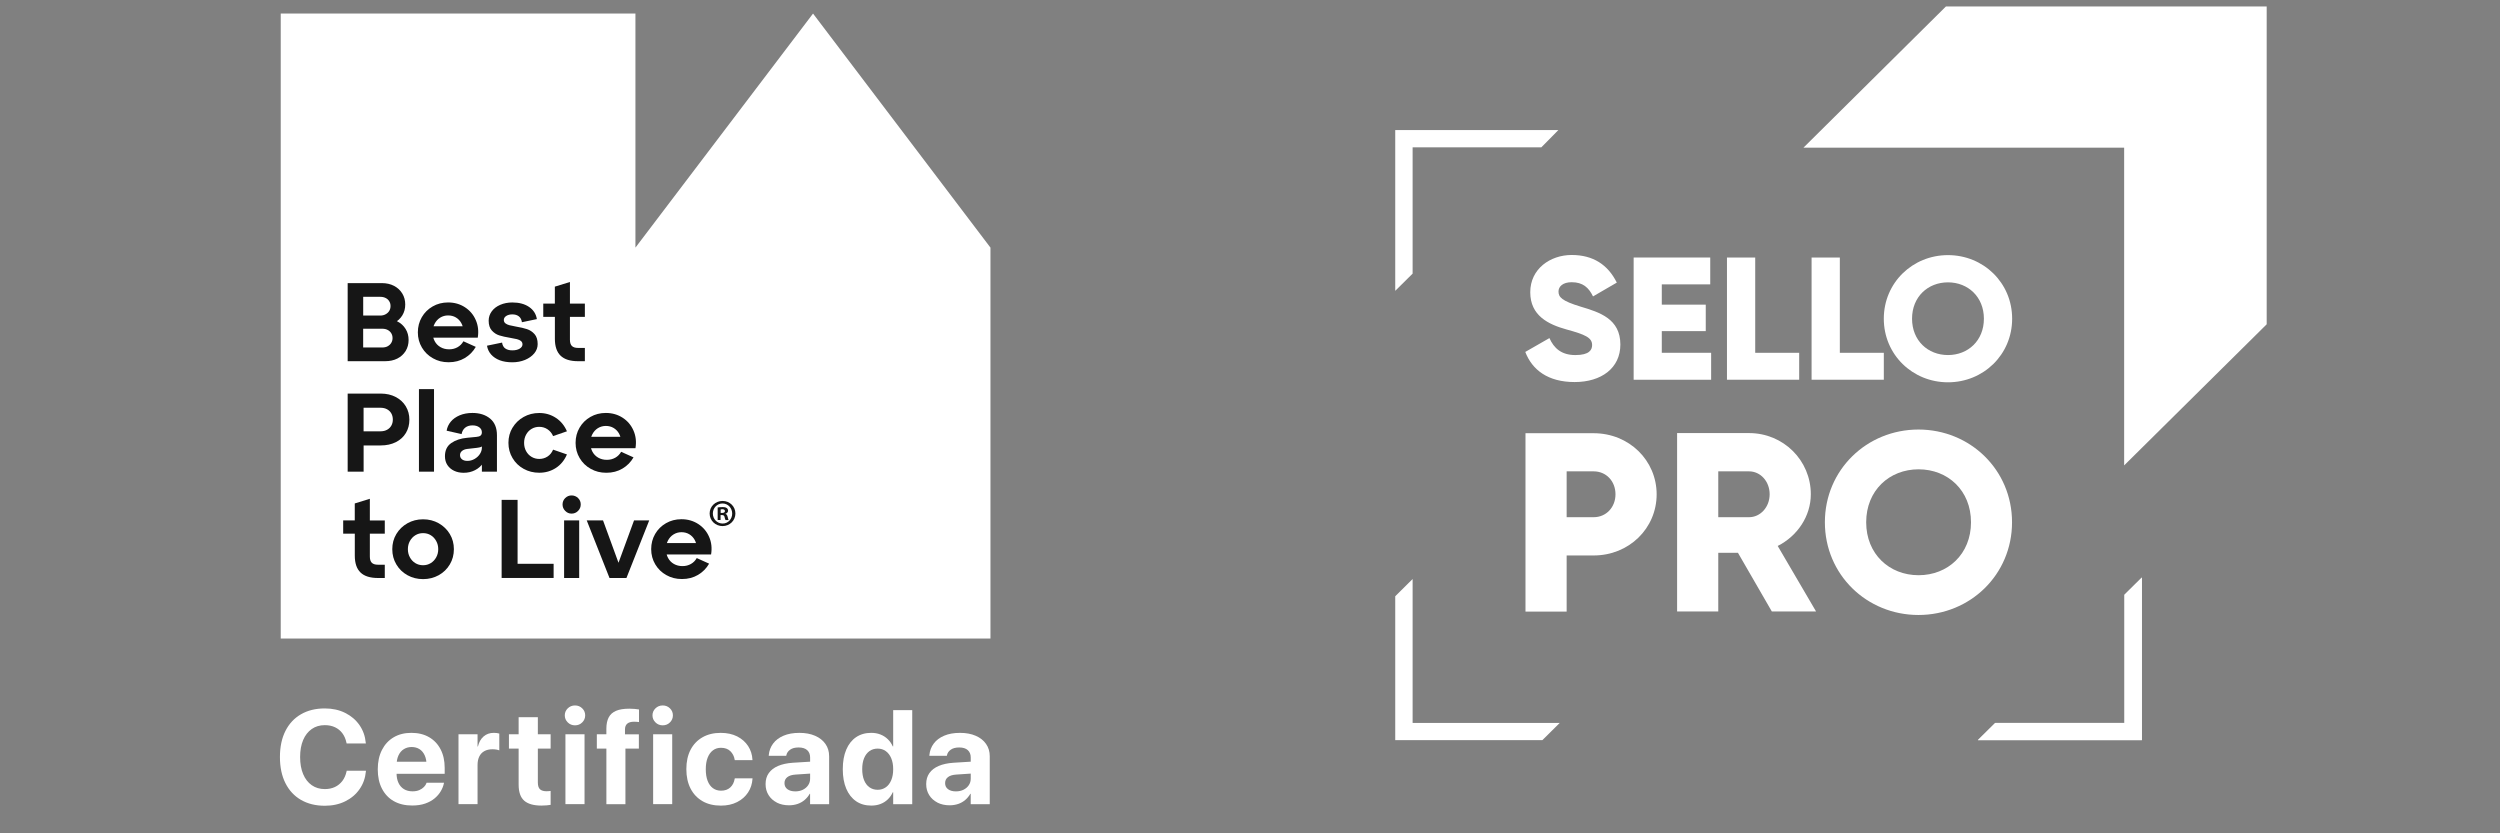
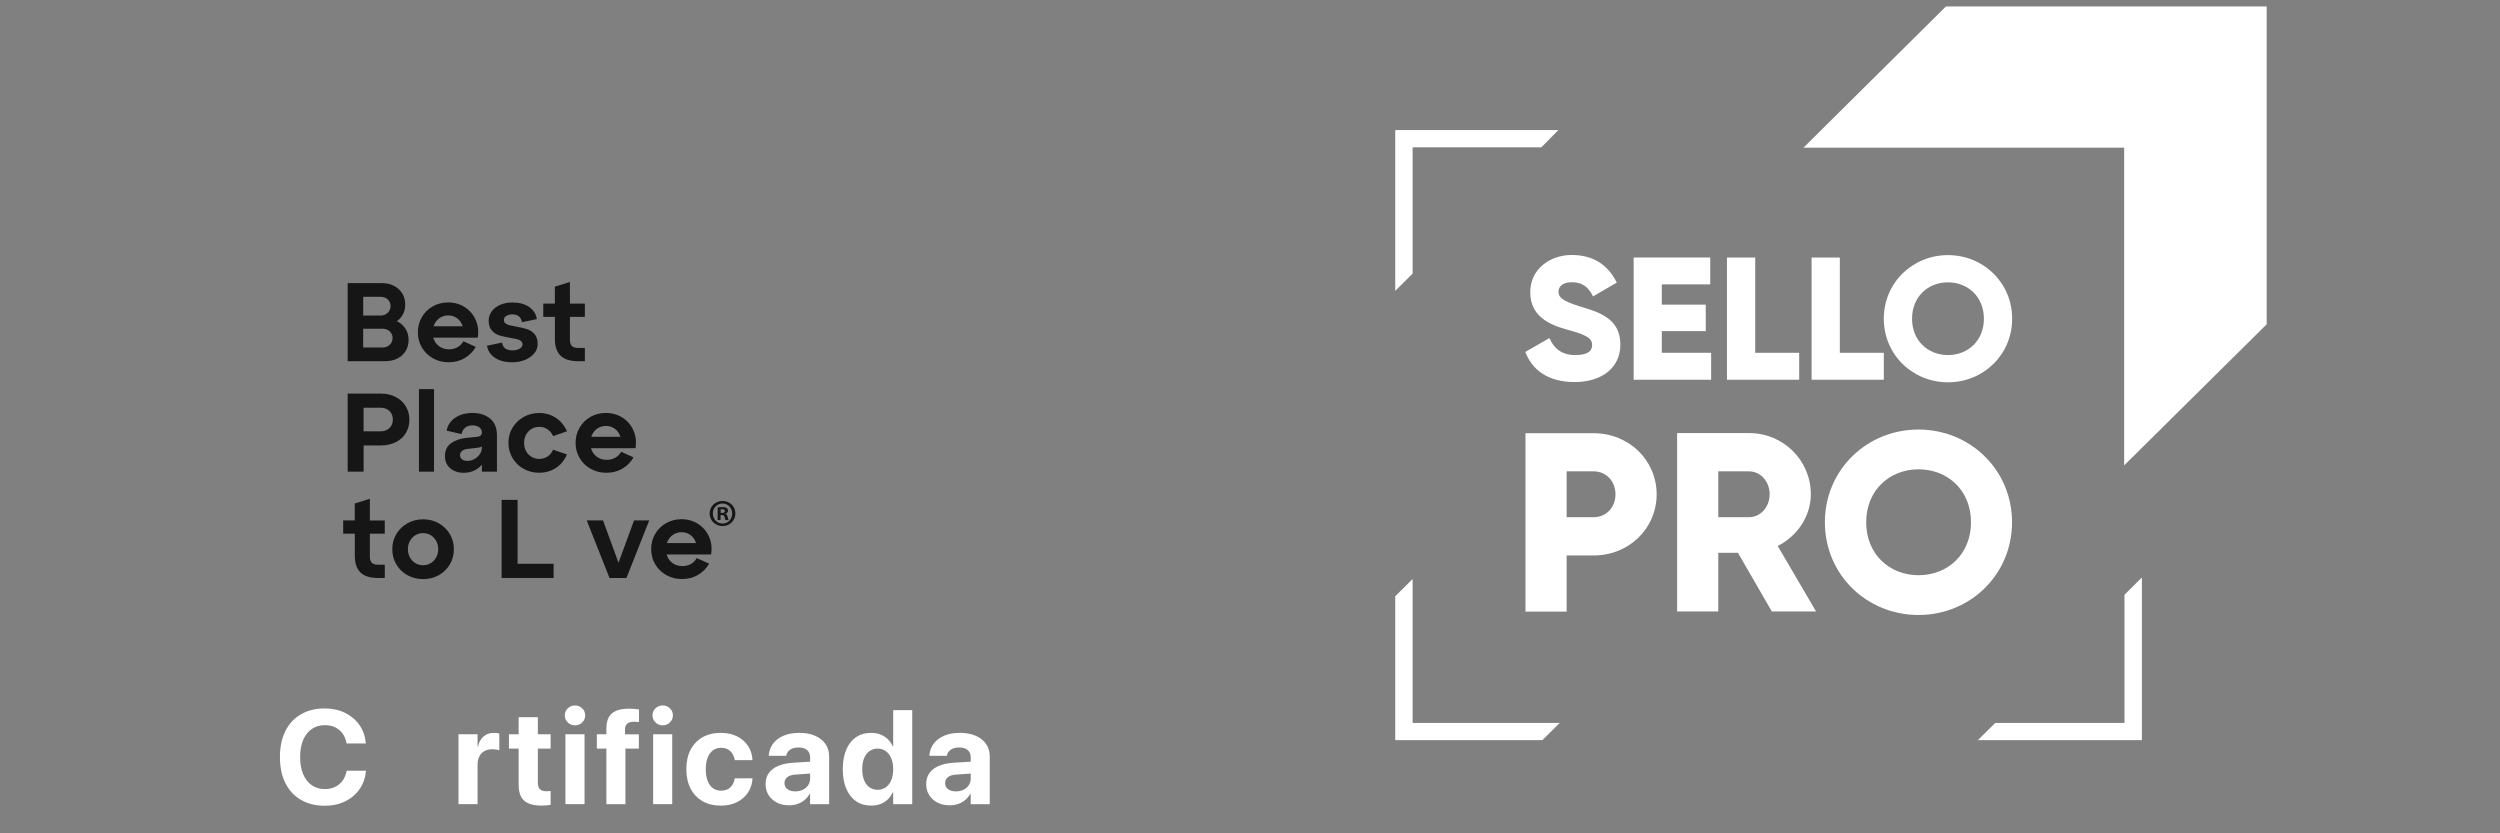
<svg xmlns="http://www.w3.org/2000/svg" width="150" height="50" viewBox="0 0 150 50" fill="none">
  <rect x="0" y="0" width="150" height="50" fill="#808080" stroke="none" />
  <g clip-path="url(#clip0_4290_622)">
    <path d="M91.508 21.121L92.966 20.285C93.234 20.893 93.686 21.304 94.523 21.304C95.359 21.304 95.527 20.992 95.527 20.703C95.527 20.255 95.106 20.073 93.993 19.768C92.897 19.464 91.815 18.94 91.815 17.534C91.815 16.128 93.019 15.299 94.3 15.299C95.581 15.299 96.471 15.877 97.008 16.956L95.581 17.785C95.328 17.26 94.975 16.933 94.3 16.933C93.771 16.933 93.51 17.192 93.51 17.488C93.51 17.823 93.694 18.051 94.845 18.4C95.965 18.735 97.222 19.122 97.222 20.673C97.222 22.087 96.08 22.923 94.477 22.923C92.874 22.923 91.93 22.193 91.516 21.114L91.508 21.121Z" fill="white" />
    <path d="M102.668 21.174V22.785H98.019V15.451H102.614V17.062H99.707V18.279H102.345V19.867H99.707V21.167H102.668V21.174Z" fill="white" />
    <path d="M107.951 21.174V22.785H103.618V15.451H105.313V21.167H107.959L107.951 21.174Z" fill="white" />
    <path d="M113.029 21.174V22.785H108.695V15.451H110.39V21.167H113.036L113.029 21.174Z" fill="white" />
    <path d="M113.028 19.122C113.028 16.964 114.754 15.307 116.879 15.307C119.003 15.307 120.729 16.964 120.729 19.122C120.729 21.281 119.003 22.938 116.879 22.938C114.754 22.938 113.028 21.281 113.028 19.122ZM119.034 19.122C119.034 17.815 118.083 16.941 116.879 16.941C115.674 16.941 114.723 17.807 114.723 19.122C114.723 20.437 115.674 21.303 116.879 21.303C118.083 21.303 119.034 20.437 119.034 19.122Z" fill="white" />
    <path d="M99.399 29.657C99.399 31.694 97.75 33.328 95.617 33.328H93.999V36.695H91.529V25.993H95.617C97.75 25.993 99.399 27.628 99.399 29.664V29.657ZM96.929 29.657C96.929 28.874 96.377 28.281 95.617 28.281H93.999V31.032H95.617C96.377 31.032 96.929 30.432 96.929 29.657Z" fill="white" />
    <path d="M104.269 33.168H103.096V36.687H100.626V25.985H104.944C107 25.985 108.649 27.619 108.649 29.656C108.649 30.971 107.843 32.165 106.662 32.757L108.963 36.687H106.309L104.277 33.168H104.269ZM103.096 31.032H104.944C105.619 31.032 106.179 30.432 106.179 29.656C106.179 28.881 105.627 28.281 104.944 28.281H103.096V31.032Z" fill="white" />
    <path d="M109.493 31.336C109.493 28.189 112.009 25.772 115.108 25.772C118.206 25.772 120.722 28.189 120.722 31.336C120.722 34.482 118.206 36.899 115.108 36.899C112.009 36.899 109.493 34.482 109.493 31.336ZM118.26 31.336C118.26 29.428 116.872 28.159 115.115 28.159C113.359 28.159 111.971 29.428 111.971 31.336C111.971 33.243 113.359 34.513 115.115 34.513C116.872 34.513 118.26 33.243 118.26 31.336Z" fill="white" />
    <path d="M127.47 35.683V43.375H119.716L118.673 44.408H127.47H128.513V43.375V34.65L127.47 35.683Z" fill="white" />
-     <path d="M127.47 35.683V43.375H119.716L118.673 44.408H127.47H128.513V43.375V34.65L127.47 35.683Z" fill="white" />
    <path d="M84.757 16.417V8.839H92.481L93.501 7.805H84.757H83.714V8.839V17.45L84.757 16.417Z" fill="white" />
    <path d="M84.757 34.741L83.714 35.775V43.375V44.409H84.757H92.542L93.585 43.375H84.757V34.741Z" fill="white" />
    <path d="M116.757 0.387L108.205 8.862H127.449V27.924L136.001 19.457V0.387H116.757Z" fill="white" />
-     <path d="M48.782 0.814L38.126 14.857V0.814H16.844V38.31H59.428V14.857L48.782 0.814Z" fill="white" />
    <path d="M20.86 16.986H22.902C23.183 16.986 23.43 17.041 23.642 17.152C23.854 17.263 24.019 17.417 24.137 17.611C24.256 17.804 24.314 18.025 24.314 18.271C24.314 18.517 24.256 18.735 24.137 18.927C24.018 19.119 23.853 19.269 23.642 19.377C23.429 19.484 23.183 19.537 22.902 19.537H21.792V19.121H23.104C23.384 19.121 23.632 19.175 23.843 19.285C24.056 19.394 24.221 19.546 24.338 19.74C24.457 19.933 24.516 20.154 24.516 20.4C24.516 20.646 24.457 20.865 24.338 21.06C24.219 21.253 24.054 21.404 23.843 21.512C23.63 21.62 23.384 21.672 23.104 21.672H20.86V16.986ZM23.137 18.856C23.231 18.805 23.304 18.737 23.354 18.655C23.405 18.572 23.432 18.475 23.432 18.363C23.432 18.25 23.407 18.16 23.354 18.076C23.304 17.991 23.231 17.925 23.137 17.879C23.043 17.831 22.934 17.809 22.809 17.809H21.792V18.934H22.809C22.934 18.934 23.043 18.909 23.137 18.856ZM23.261 20.774C23.353 20.725 23.424 20.658 23.475 20.573C23.526 20.489 23.553 20.392 23.553 20.286C23.553 20.179 23.527 20.078 23.475 19.994C23.424 19.911 23.353 19.845 23.261 19.797C23.169 19.748 23.061 19.724 22.936 19.724H21.79V20.849H22.936C23.061 20.849 23.169 20.825 23.261 20.776V20.774Z" fill="#161616" />
    <path d="M25.888 19.576H28.017L27.81 19.863C27.8 19.686 27.756 19.524 27.676 19.381C27.596 19.238 27.488 19.127 27.351 19.046C27.215 18.965 27.059 18.926 26.886 18.926C26.713 18.926 26.553 18.97 26.41 19.059C26.267 19.148 26.157 19.271 26.076 19.427C25.995 19.582 25.955 19.755 25.955 19.943C25.955 20.13 25.996 20.309 26.079 20.465C26.161 20.622 26.279 20.742 26.431 20.829C26.583 20.917 26.755 20.959 26.947 20.959C27.139 20.959 27.302 20.917 27.453 20.833C27.602 20.748 27.719 20.63 27.805 20.477L28.547 20.812C28.387 21.093 28.165 21.318 27.884 21.485C27.603 21.651 27.281 21.735 26.92 21.735C26.558 21.735 26.263 21.658 25.982 21.5C25.701 21.345 25.479 21.129 25.316 20.855C25.152 20.58 25.071 20.276 25.071 19.941C25.071 19.606 25.151 19.303 25.309 19.03C25.468 18.757 25.685 18.543 25.961 18.385C26.237 18.226 26.545 18.147 26.885 18.147C27.264 18.147 27.6 18.243 27.895 18.434C28.19 18.626 28.408 18.883 28.547 19.206C28.689 19.53 28.727 19.882 28.665 20.262H25.887V19.571L25.888 19.576Z" fill="#161616" />
    <path d="M30.313 20.904C30.416 20.982 30.559 21.021 30.741 21.021C30.924 21.021 31.071 20.986 31.182 20.918C31.293 20.848 31.349 20.763 31.349 20.661C31.349 20.577 31.317 20.509 31.255 20.459C31.193 20.41 31.113 20.374 31.014 20.349C30.916 20.325 30.784 20.298 30.619 20.271C30.346 20.226 30.126 20.177 29.956 20.123C29.786 20.069 29.639 19.973 29.51 19.831C29.383 19.69 29.32 19.493 29.32 19.239C29.32 19.035 29.382 18.848 29.504 18.681C29.626 18.514 29.797 18.383 30.016 18.289C30.235 18.195 30.476 18.148 30.74 18.148C31.146 18.148 31.48 18.237 31.744 18.416C32.007 18.595 32.163 18.838 32.212 19.146L31.316 19.333C31.293 19.178 31.232 19.06 31.131 18.981C31.032 18.903 30.9 18.863 30.74 18.863C30.592 18.863 30.471 18.895 30.375 18.957C30.278 19.019 30.23 19.1 30.23 19.198C30.23 19.282 30.262 19.351 30.324 19.4C30.386 19.449 30.465 19.485 30.559 19.511C30.652 19.535 30.786 19.563 30.96 19.595C31.228 19.639 31.449 19.692 31.623 19.749C31.798 19.808 31.947 19.906 32.072 20.047C32.198 20.188 32.26 20.388 32.26 20.647C32.26 20.851 32.191 21.037 32.055 21.202C31.918 21.367 31.734 21.497 31.503 21.594C31.271 21.689 31.016 21.738 30.74 21.738C30.464 21.738 30.203 21.699 29.989 21.618C29.775 21.537 29.601 21.421 29.467 21.27C29.334 21.118 29.252 20.942 29.22 20.742L30.124 20.555C30.146 20.71 30.208 20.828 30.311 20.907L30.313 20.904Z" fill="#161616" />
    <path d="M32.595 18.216H33.291V17.199L34.196 16.919V18.218H35.092V19.014H34.196V20.387C34.196 20.556 34.235 20.68 34.313 20.758C34.391 20.836 34.514 20.875 34.684 20.875H35.092V21.672H34.684C34.211 21.672 33.861 21.561 33.634 21.34C33.407 21.12 33.293 20.783 33.293 20.333V19.014H32.596V18.218L32.595 18.216Z" fill="#161616" />
    <path d="M20.86 23.615H22.842C23.181 23.615 23.481 23.683 23.743 23.82C24.005 23.956 24.206 24.144 24.349 24.381C24.492 24.621 24.563 24.888 24.563 25.181C24.563 25.475 24.494 25.747 24.352 25.981C24.211 26.216 24.011 26.398 23.749 26.53C23.488 26.661 23.186 26.726 22.842 26.726H21.817V28.3H20.86V23.614V23.615ZM23.223 25.787C23.334 25.727 23.419 25.643 23.48 25.537C23.54 25.429 23.57 25.31 23.57 25.175C23.57 25.04 23.54 24.913 23.48 24.807C23.419 24.699 23.334 24.616 23.223 24.556C23.112 24.496 22.983 24.466 22.84 24.466H21.815V25.878H22.84C22.983 25.878 23.11 25.848 23.223 25.787Z" fill="#161616" />
    <path d="M25.137 23.347H26.041V28.3H25.137V23.347Z" fill="#161616" />
    <path d="M27.078 26.581C27.331 26.407 27.649 26.302 28.028 26.267L28.59 26.213C28.701 26.203 28.783 26.178 28.834 26.135C28.885 26.092 28.912 26.027 28.912 25.938C28.912 25.813 28.859 25.713 28.755 25.637C28.65 25.561 28.515 25.523 28.35 25.523C28.171 25.523 28.025 25.569 27.912 25.659C27.798 25.751 27.726 25.88 27.695 26.045L26.798 25.843C26.83 25.642 26.913 25.461 27.046 25.301C27.179 25.14 27.358 25.014 27.582 24.918C27.806 24.825 28.06 24.777 28.345 24.777C28.783 24.777 29.137 24.891 29.41 25.118C29.683 25.345 29.817 25.678 29.817 26.116V28.299H28.913V27.771L28.98 27.791C28.864 27.966 28.704 28.106 28.501 28.21C28.298 28.315 28.071 28.367 27.822 28.367C27.607 28.367 27.416 28.328 27.246 28.247C27.076 28.166 26.943 28.052 26.844 27.903C26.746 27.753 26.697 27.577 26.697 27.377C26.697 27.02 26.824 26.756 27.079 26.581H27.078ZM27.72 27.56C27.801 27.622 27.907 27.654 28.042 27.654C28.195 27.654 28.337 27.615 28.471 27.539C28.604 27.463 28.712 27.365 28.793 27.241C28.873 27.119 28.913 26.99 28.913 26.855V26.689L28.98 26.709C28.958 26.759 28.918 26.794 28.862 26.817C28.807 26.84 28.721 26.857 28.605 26.871L28.023 26.938C27.893 26.955 27.791 26.997 27.715 27.062C27.639 27.127 27.601 27.208 27.601 27.306C27.601 27.414 27.641 27.498 27.722 27.56H27.72Z" fill="#161616" />
    <path d="M30.751 25.664C30.914 25.391 31.136 25.177 31.417 25.018C31.698 24.859 32.01 24.78 32.355 24.78C32.724 24.78 33.057 24.877 33.353 25.072C33.648 25.265 33.868 25.535 34.016 25.878L33.186 26.165C33.11 25.991 32.999 25.856 32.851 25.757C32.704 25.659 32.539 25.61 32.356 25.61C32.187 25.61 32.033 25.651 31.895 25.733C31.756 25.816 31.647 25.93 31.566 26.078C31.485 26.225 31.446 26.39 31.446 26.573C31.446 26.755 31.485 26.92 31.566 27.068C31.647 27.215 31.756 27.33 31.895 27.412C32.033 27.495 32.187 27.536 32.356 27.536C32.539 27.536 32.704 27.488 32.851 27.392C32.999 27.296 33.11 27.158 33.186 26.979L34.016 27.266C33.868 27.614 33.648 27.885 33.353 28.077C33.057 28.269 32.726 28.364 32.355 28.364C32.01 28.364 31.698 28.286 31.417 28.129C31.136 27.974 30.914 27.758 30.751 27.483C30.587 27.209 30.506 26.904 30.506 26.57C30.506 26.235 30.587 25.932 30.751 25.659V25.664Z" fill="#161616" />
    <path d="M35.352 26.207H37.481L37.273 26.494C37.264 26.316 37.219 26.154 37.14 26.011C37.059 25.869 36.951 25.758 36.815 25.677C36.678 25.596 36.523 25.556 36.35 25.556C36.177 25.556 36.017 25.601 35.874 25.689C35.731 25.778 35.62 25.902 35.539 26.057C35.458 26.213 35.418 26.386 35.418 26.573C35.418 26.76 35.46 26.939 35.542 27.095C35.625 27.252 35.742 27.373 35.894 27.46C36.047 27.547 36.218 27.59 36.41 27.59C36.602 27.59 36.765 27.547 36.916 27.463C37.065 27.379 37.183 27.26 37.268 27.108L38.011 27.442C37.85 27.723 37.628 27.949 37.348 28.115C37.067 28.282 36.745 28.366 36.383 28.366C36.021 28.366 35.726 28.288 35.445 28.131C35.164 27.976 34.942 27.76 34.779 27.485C34.616 27.211 34.535 26.906 34.535 26.572C34.535 26.237 34.614 25.934 34.773 25.661C34.931 25.388 35.149 25.174 35.425 25.015C35.701 24.856 36.009 24.777 36.348 24.777C36.727 24.777 37.064 24.874 37.359 25.064C37.654 25.256 37.871 25.513 38.011 25.837C38.152 26.161 38.19 26.513 38.128 26.892H35.35V26.202L35.352 26.207Z" fill="#161616" />
    <path d="M20.59 31.224H21.286V30.207L22.191 29.927V31.226H23.087V32.022H22.191V33.395C22.191 33.564 22.23 33.688 22.308 33.766C22.386 33.844 22.51 33.883 22.679 33.883H23.087V34.68H22.679C22.206 34.68 21.856 34.569 21.629 34.348C21.402 34.128 21.288 33.791 21.288 33.341V32.022H20.591V31.226L20.59 31.224Z" fill="#161616" />
    <path d="M23.781 32.041C23.944 31.769 24.166 31.555 24.447 31.396C24.728 31.237 25.041 31.158 25.385 31.158C25.729 31.158 26.042 31.237 26.323 31.396C26.603 31.555 26.826 31.77 26.989 32.041C27.152 32.314 27.233 32.617 27.233 32.952C27.233 33.287 27.152 33.592 26.989 33.866C26.826 34.141 26.603 34.356 26.323 34.512C26.042 34.667 25.729 34.747 25.385 34.747C25.041 34.747 24.728 34.669 24.447 34.512C24.166 34.356 23.944 34.141 23.781 33.866C23.617 33.592 23.537 33.287 23.537 32.952C23.537 32.617 23.617 32.314 23.781 32.041ZM24.593 33.439C24.674 33.587 24.782 33.703 24.919 33.787C25.055 33.871 25.21 33.914 25.383 33.914C25.556 33.914 25.707 33.871 25.845 33.787C25.983 33.703 26.093 33.585 26.173 33.439C26.254 33.292 26.294 33.13 26.294 32.951C26.294 32.771 26.254 32.609 26.173 32.462C26.093 32.314 25.985 32.199 25.848 32.114C25.712 32.03 25.556 31.988 25.383 31.988C25.21 31.988 25.06 32.03 24.922 32.114C24.784 32.199 24.674 32.316 24.593 32.462C24.512 32.609 24.473 32.773 24.473 32.951C24.473 33.128 24.512 33.292 24.593 33.439Z" fill="#161616" />
    <path d="M30.098 29.992H31.055V33.828H33.217V34.678H30.098V29.992Z" fill="#161616" />
-     <path d="M33.913 29.883C34.021 29.778 34.148 29.726 34.295 29.726C34.443 29.726 34.576 29.778 34.684 29.883C34.792 29.987 34.844 30.116 34.844 30.268C34.844 30.42 34.791 30.544 34.684 30.654C34.576 30.763 34.448 30.817 34.295 30.817C34.143 30.817 34.021 30.763 33.913 30.654C33.805 30.544 33.753 30.416 33.753 30.268C33.753 30.12 33.807 29.989 33.913 29.883ZM33.846 31.225H34.751V34.679H33.846V31.225Z" fill="#161616" />
    <path d="M35.205 31.225H36.182L37.441 34.672H36.778L38.042 31.225H38.953L37.587 34.679H36.57L35.204 31.225H35.205Z" fill="#161616" />
    <path d="M39.89 32.583H42.019L41.811 32.87C41.802 32.692 41.757 32.531 41.678 32.388C41.597 32.245 41.489 32.134 41.353 32.053C41.216 31.972 41.061 31.932 40.888 31.932C40.715 31.932 40.555 31.977 40.412 32.066C40.269 32.154 40.158 32.278 40.077 32.434C39.996 32.589 39.957 32.762 39.957 32.949C39.957 33.137 39.998 33.316 40.08 33.471C40.163 33.628 40.28 33.749 40.432 33.836C40.585 33.923 40.756 33.966 40.948 33.966C41.14 33.966 41.303 33.923 41.454 33.839C41.603 33.755 41.721 33.636 41.805 33.484L42.547 33.819C42.387 34.1 42.165 34.325 41.884 34.492C41.603 34.658 41.281 34.742 40.92 34.742C40.558 34.742 40.263 34.664 39.982 34.507C39.701 34.352 39.479 34.136 39.316 33.862C39.152 33.587 39.071 33.283 39.071 32.948C39.071 32.613 39.151 32.31 39.309 32.037C39.468 31.764 39.685 31.55 39.961 31.391C40.237 31.233 40.545 31.153 40.885 31.153C41.264 31.153 41.6 31.25 41.895 31.441C42.19 31.633 42.408 31.89 42.547 32.213C42.689 32.537 42.727 32.889 42.665 33.268H39.887V32.578L39.89 32.583Z" fill="#161616" />
    <path d="M43.358 30.057C43.785 30.057 44.124 30.387 44.124 30.809C44.124 31.231 43.785 31.565 43.353 31.565C42.922 31.565 42.578 31.231 42.578 30.809C42.578 30.387 42.922 30.057 43.353 30.057H43.358ZM43.349 30.209C43.023 30.209 42.771 30.48 42.771 30.81C42.771 31.14 43.023 31.412 43.358 31.412C43.684 31.416 43.931 31.145 43.931 30.815C43.931 30.485 43.684 30.209 43.353 30.209H43.349ZM43.234 31.199H43.06V30.447C43.128 30.437 43.225 30.425 43.349 30.425C43.492 30.425 43.555 30.447 43.606 30.485C43.652 30.517 43.684 30.572 43.684 30.645C43.684 30.737 43.615 30.796 43.528 30.825V30.834C43.601 30.856 43.637 30.916 43.661 31.018C43.684 31.132 43.703 31.174 43.717 31.202H43.533C43.511 31.175 43.496 31.11 43.472 31.018C43.458 30.94 43.412 30.904 43.317 30.904H43.234V31.202V31.199ZM43.239 30.777H43.322C43.419 30.777 43.496 30.745 43.496 30.668C43.496 30.599 43.446 30.553 43.336 30.553C43.29 30.553 43.258 30.558 43.239 30.563V30.779V30.777Z" fill="#161616" />
    <path d="M18.058 47.994C17.655 47.759 17.344 47.425 17.125 46.988C16.906 46.554 16.796 46.032 16.796 45.424V45.421C16.796 44.813 16.906 44.293 17.125 43.858C17.344 43.423 17.655 43.09 18.058 42.857C18.461 42.624 18.937 42.506 19.487 42.506C19.944 42.506 20.35 42.595 20.707 42.773C21.064 42.951 21.351 43.193 21.567 43.504C21.783 43.815 21.91 44.169 21.946 44.569L21.951 44.608H20.798L20.782 44.542C20.737 44.334 20.658 44.152 20.544 43.998C20.43 43.844 20.284 43.723 20.106 43.638C19.928 43.552 19.722 43.509 19.489 43.509C19.186 43.509 18.924 43.587 18.703 43.742C18.481 43.898 18.31 44.117 18.189 44.401C18.069 44.685 18.007 45.024 18.007 45.418V45.421C18.007 45.818 18.067 46.159 18.189 46.447C18.31 46.736 18.483 46.957 18.705 47.112C18.927 47.267 19.189 47.345 19.489 47.345C19.716 47.345 19.917 47.304 20.095 47.22C20.273 47.136 20.42 47.015 20.541 46.858C20.661 46.701 20.745 46.509 20.794 46.285L20.802 46.246H21.956L21.953 46.289C21.916 46.687 21.789 47.042 21.572 47.352C21.355 47.663 21.067 47.905 20.709 48.081C20.352 48.258 19.944 48.345 19.489 48.345C18.938 48.345 18.462 48.227 18.059 47.993L18.058 47.994Z" fill="white" />
-     <path d="M23.629 48.07C23.321 47.894 23.085 47.644 22.917 47.318C22.748 46.993 22.666 46.606 22.666 46.16V46.157C22.666 45.711 22.75 45.324 22.917 44.997C23.083 44.67 23.318 44.417 23.618 44.239C23.919 44.06 24.275 43.971 24.684 43.971C25.093 43.971 25.447 44.058 25.745 44.231C26.044 44.404 26.275 44.648 26.437 44.964C26.601 45.28 26.681 45.648 26.681 46.071V46.427H23.228V45.703H26.14L25.596 46.379V45.937C25.596 45.692 25.558 45.486 25.482 45.321C25.406 45.156 25.301 45.031 25.168 44.947C25.033 44.864 24.878 44.821 24.7 44.821C24.522 44.821 24.365 44.864 24.229 44.95C24.092 45.035 23.984 45.161 23.908 45.327C23.831 45.492 23.793 45.695 23.793 45.935V46.381C23.793 46.611 23.831 46.808 23.908 46.971C23.984 47.136 24.096 47.261 24.238 47.349C24.381 47.436 24.552 47.48 24.751 47.48C24.908 47.48 25.043 47.455 25.157 47.406C25.271 47.356 25.365 47.293 25.438 47.218C25.511 47.142 25.56 47.066 25.587 46.987L25.595 46.963H26.643L26.632 47.006C26.601 47.16 26.54 47.315 26.448 47.471C26.356 47.628 26.234 47.771 26.079 47.901C25.923 48.031 25.734 48.136 25.512 48.213C25.29 48.291 25.028 48.331 24.729 48.331C24.3 48.331 23.934 48.242 23.626 48.067L23.629 48.07Z" fill="white" />
    <path d="M27.51 44.056H28.653V44.788H28.676C28.738 44.529 28.852 44.329 29.016 44.187C29.181 44.044 29.384 43.971 29.63 43.971C29.692 43.971 29.752 43.974 29.809 43.982C29.866 43.99 29.915 43.999 29.958 44.014V45.023C29.911 45.002 29.852 44.986 29.779 44.974C29.706 44.962 29.628 44.956 29.544 44.956C29.357 44.956 29.197 44.993 29.064 45.066C28.93 45.139 28.829 45.245 28.759 45.386C28.689 45.527 28.653 45.699 28.653 45.902V48.248H27.51V44.056Z" fill="white" />
    <path d="M31.454 48.042C31.23 47.847 31.118 47.525 31.118 47.076V44.916H30.536V44.056H31.118V43.032H32.271V44.056H33.038V44.916H32.271V46.95C32.271 47.145 32.316 47.282 32.403 47.36C32.49 47.436 32.62 47.475 32.792 47.475C32.844 47.475 32.89 47.474 32.928 47.469C32.968 47.466 33.004 47.461 33.038 47.455V48.291C32.976 48.302 32.898 48.312 32.804 48.321C32.712 48.331 32.606 48.335 32.486 48.335C32.021 48.335 31.678 48.237 31.453 48.042H31.454Z" fill="white" />
    <path d="M34.064 43.343C33.945 43.224 33.887 43.084 33.887 42.922C33.887 42.76 33.945 42.617 34.064 42.502C34.183 42.386 34.328 42.327 34.501 42.327C34.674 42.327 34.818 42.386 34.935 42.502C35.053 42.617 35.111 42.759 35.111 42.922C35.111 43.086 35.053 43.224 34.935 43.343C34.818 43.462 34.674 43.52 34.501 43.52C34.328 43.52 34.183 43.462 34.064 43.343ZM33.926 44.056H35.072V48.248H33.926V44.056Z" fill="white" />
    <path d="M36.382 44.916H35.81V44.056H36.382V43.725C36.382 43.45 36.428 43.225 36.521 43.046C36.613 42.867 36.761 42.735 36.964 42.649C37.165 42.563 37.432 42.521 37.764 42.521C37.868 42.521 37.973 42.525 38.081 42.535C38.187 42.544 38.274 42.556 38.34 42.568V43.323C38.3 43.319 38.255 43.314 38.203 43.309C38.151 43.306 38.098 43.303 38.046 43.303C37.859 43.303 37.721 43.343 37.632 43.422C37.543 43.501 37.499 43.615 37.499 43.764V44.058H38.332V44.918H37.526V48.25H36.383V44.918L36.382 44.916Z" fill="white" />
    <path d="M39.327 43.343C39.208 43.224 39.149 43.084 39.149 42.922C39.149 42.76 39.208 42.617 39.327 42.502C39.446 42.386 39.59 42.327 39.763 42.327C39.936 42.327 40.081 42.386 40.198 42.502C40.316 42.617 40.374 42.759 40.374 42.922C40.374 43.086 40.316 43.224 40.198 43.343C40.081 43.462 39.936 43.52 39.763 43.52C39.59 43.52 39.446 43.462 39.327 43.343ZM39.188 44.056H40.333V48.248H39.188V44.056Z" fill="white" />
    <path d="M42.15 48.069C41.839 47.891 41.601 47.639 41.433 47.312C41.265 46.985 41.181 46.597 41.181 46.149V46.146C41.181 45.697 41.265 45.312 41.434 44.986C41.604 44.661 41.844 44.412 42.152 44.236C42.461 44.06 42.824 43.972 43.242 43.972C43.622 43.972 43.952 44.044 44.232 44.185C44.511 44.328 44.728 44.52 44.887 44.763C45.044 45.005 45.131 45.277 45.147 45.58V45.607H44.084L44.079 45.572C44.046 45.373 43.959 45.207 43.821 45.07C43.683 44.936 43.495 44.867 43.257 44.867C43.072 44.867 42.912 44.918 42.775 45.021C42.639 45.124 42.532 45.272 42.458 45.464C42.383 45.656 42.347 45.884 42.347 46.151V46.154C42.347 46.428 42.383 46.66 42.458 46.852C42.532 47.044 42.637 47.19 42.775 47.29C42.912 47.39 43.075 47.441 43.262 47.441C43.492 47.441 43.676 47.376 43.816 47.247C43.956 47.119 44.043 46.947 44.079 46.736L44.087 46.701H45.15V46.725C45.131 47.03 45.044 47.304 44.884 47.547C44.725 47.79 44.506 47.982 44.228 48.124C43.951 48.266 43.626 48.337 43.253 48.337C42.828 48.337 42.459 48.248 42.15 48.071V48.069Z" fill="white" />
    <path d="M46.609 48.153C46.397 48.045 46.232 47.895 46.113 47.704C45.994 47.514 45.935 47.295 45.935 47.049V47.041C45.935 46.785 45.998 46.566 46.127 46.386C46.254 46.205 46.441 46.062 46.684 45.957C46.927 45.853 47.223 45.789 47.569 45.765L49.203 45.664V46.376L47.74 46.474C47.522 46.487 47.355 46.538 47.241 46.627C47.127 46.716 47.069 46.835 47.069 46.982V46.99C47.069 47.144 47.128 47.265 47.245 47.352C47.363 47.439 47.52 47.483 47.718 47.483C47.888 47.483 48.04 47.45 48.174 47.384C48.307 47.317 48.413 47.227 48.491 47.111C48.569 46.995 48.607 46.865 48.607 46.722V45.446C48.607 45.261 48.548 45.115 48.431 45.008C48.313 44.902 48.142 44.848 47.918 44.848C47.694 44.848 47.534 44.893 47.41 44.98C47.285 45.067 47.209 45.178 47.181 45.315L47.173 45.35H46.124L46.127 45.302C46.151 45.043 46.236 44.815 46.387 44.614C46.538 44.412 46.746 44.255 47.012 44.142C47.279 44.028 47.596 43.972 47.964 43.972C48.332 43.972 48.64 44.031 48.907 44.147C49.173 44.263 49.379 44.426 49.527 44.637C49.675 44.848 49.748 45.094 49.748 45.377V48.251H48.605V47.63H48.581C48.501 47.771 48.399 47.893 48.277 47.998C48.155 48.102 48.013 48.182 47.856 48.236C47.699 48.289 47.528 48.318 47.346 48.318C47.066 48.318 46.82 48.264 46.608 48.156L46.609 48.153Z" fill="white" />
    <path d="M51.365 48.072C51.11 47.898 50.913 47.647 50.775 47.322C50.637 46.996 50.567 46.606 50.567 46.152V46.149C50.567 45.692 50.637 45.302 50.775 44.978C50.913 44.653 51.11 44.404 51.365 44.231C51.621 44.058 51.924 43.971 52.273 43.971C52.474 43.971 52.657 44.003 52.825 44.069C52.992 44.134 53.139 44.228 53.264 44.349C53.391 44.469 53.491 44.615 53.568 44.785H53.591V42.606H54.734V48.25H53.591V47.534H53.568C53.491 47.701 53.391 47.845 53.266 47.964C53.141 48.085 52.995 48.177 52.828 48.24C52.662 48.304 52.478 48.335 52.276 48.335C51.924 48.335 51.621 48.248 51.365 48.074V48.072ZM53.149 47.237C53.29 47.138 53.398 46.995 53.475 46.809C53.553 46.624 53.591 46.405 53.591 46.152V46.149C53.591 45.898 53.552 45.681 53.474 45.495C53.396 45.31 53.287 45.167 53.147 45.067C53.008 44.967 52.846 44.916 52.66 44.916C52.474 44.916 52.305 44.966 52.167 45.066C52.029 45.166 51.922 45.307 51.846 45.489C51.77 45.673 51.733 45.892 51.733 46.148V46.151C51.733 46.403 51.77 46.624 51.844 46.808C51.919 46.993 52.025 47.136 52.165 47.236C52.305 47.336 52.47 47.387 52.66 47.387C52.85 47.387 53.008 47.336 53.149 47.236V47.237Z" fill="white" />
    <path d="M56.246 48.153C56.034 48.045 55.869 47.895 55.75 47.704C55.631 47.514 55.572 47.295 55.572 47.049V47.041C55.572 46.785 55.636 46.566 55.764 46.386C55.891 46.205 56.078 46.062 56.321 45.957C56.564 45.853 56.861 45.789 57.206 45.765L58.84 45.664V46.376L57.378 46.474C57.159 46.487 56.992 46.538 56.878 46.627C56.764 46.716 56.707 46.835 56.707 46.982V46.99C56.707 47.144 56.765 47.265 56.883 47.352C57 47.439 57.157 47.483 57.355 47.483C57.525 47.483 57.678 47.45 57.811 47.384C57.944 47.317 58.05 47.227 58.128 47.111C58.206 46.995 58.244 46.865 58.244 46.722V45.446C58.244 45.261 58.185 45.115 58.068 45.008C57.95 44.902 57.779 44.848 57.555 44.848C57.332 44.848 57.172 44.893 57.048 44.98C56.922 45.067 56.846 45.178 56.818 45.315L56.81 45.35H55.761L55.764 45.302C55.788 45.043 55.874 44.815 56.024 44.614C56.175 44.412 56.383 44.255 56.65 44.142C56.916 44.028 57.233 43.972 57.601 43.972C57.969 43.972 58.277 44.031 58.544 44.147C58.81 44.263 59.017 44.426 59.164 44.637C59.312 44.848 59.385 45.094 59.385 45.377V48.251H58.242V47.63H58.219C58.138 47.771 58.036 47.893 57.914 47.998C57.792 48.102 57.651 48.182 57.494 48.236C57.337 48.289 57.165 48.318 56.983 48.318C56.703 48.318 56.458 48.264 56.245 48.156L56.246 48.153Z" fill="white" />
  </g>
  <defs>
    <clipPath id="clip0_4290_622">
      <rect width="150" height="50" fill="white" />
    </clipPath>
  </defs>
</svg>